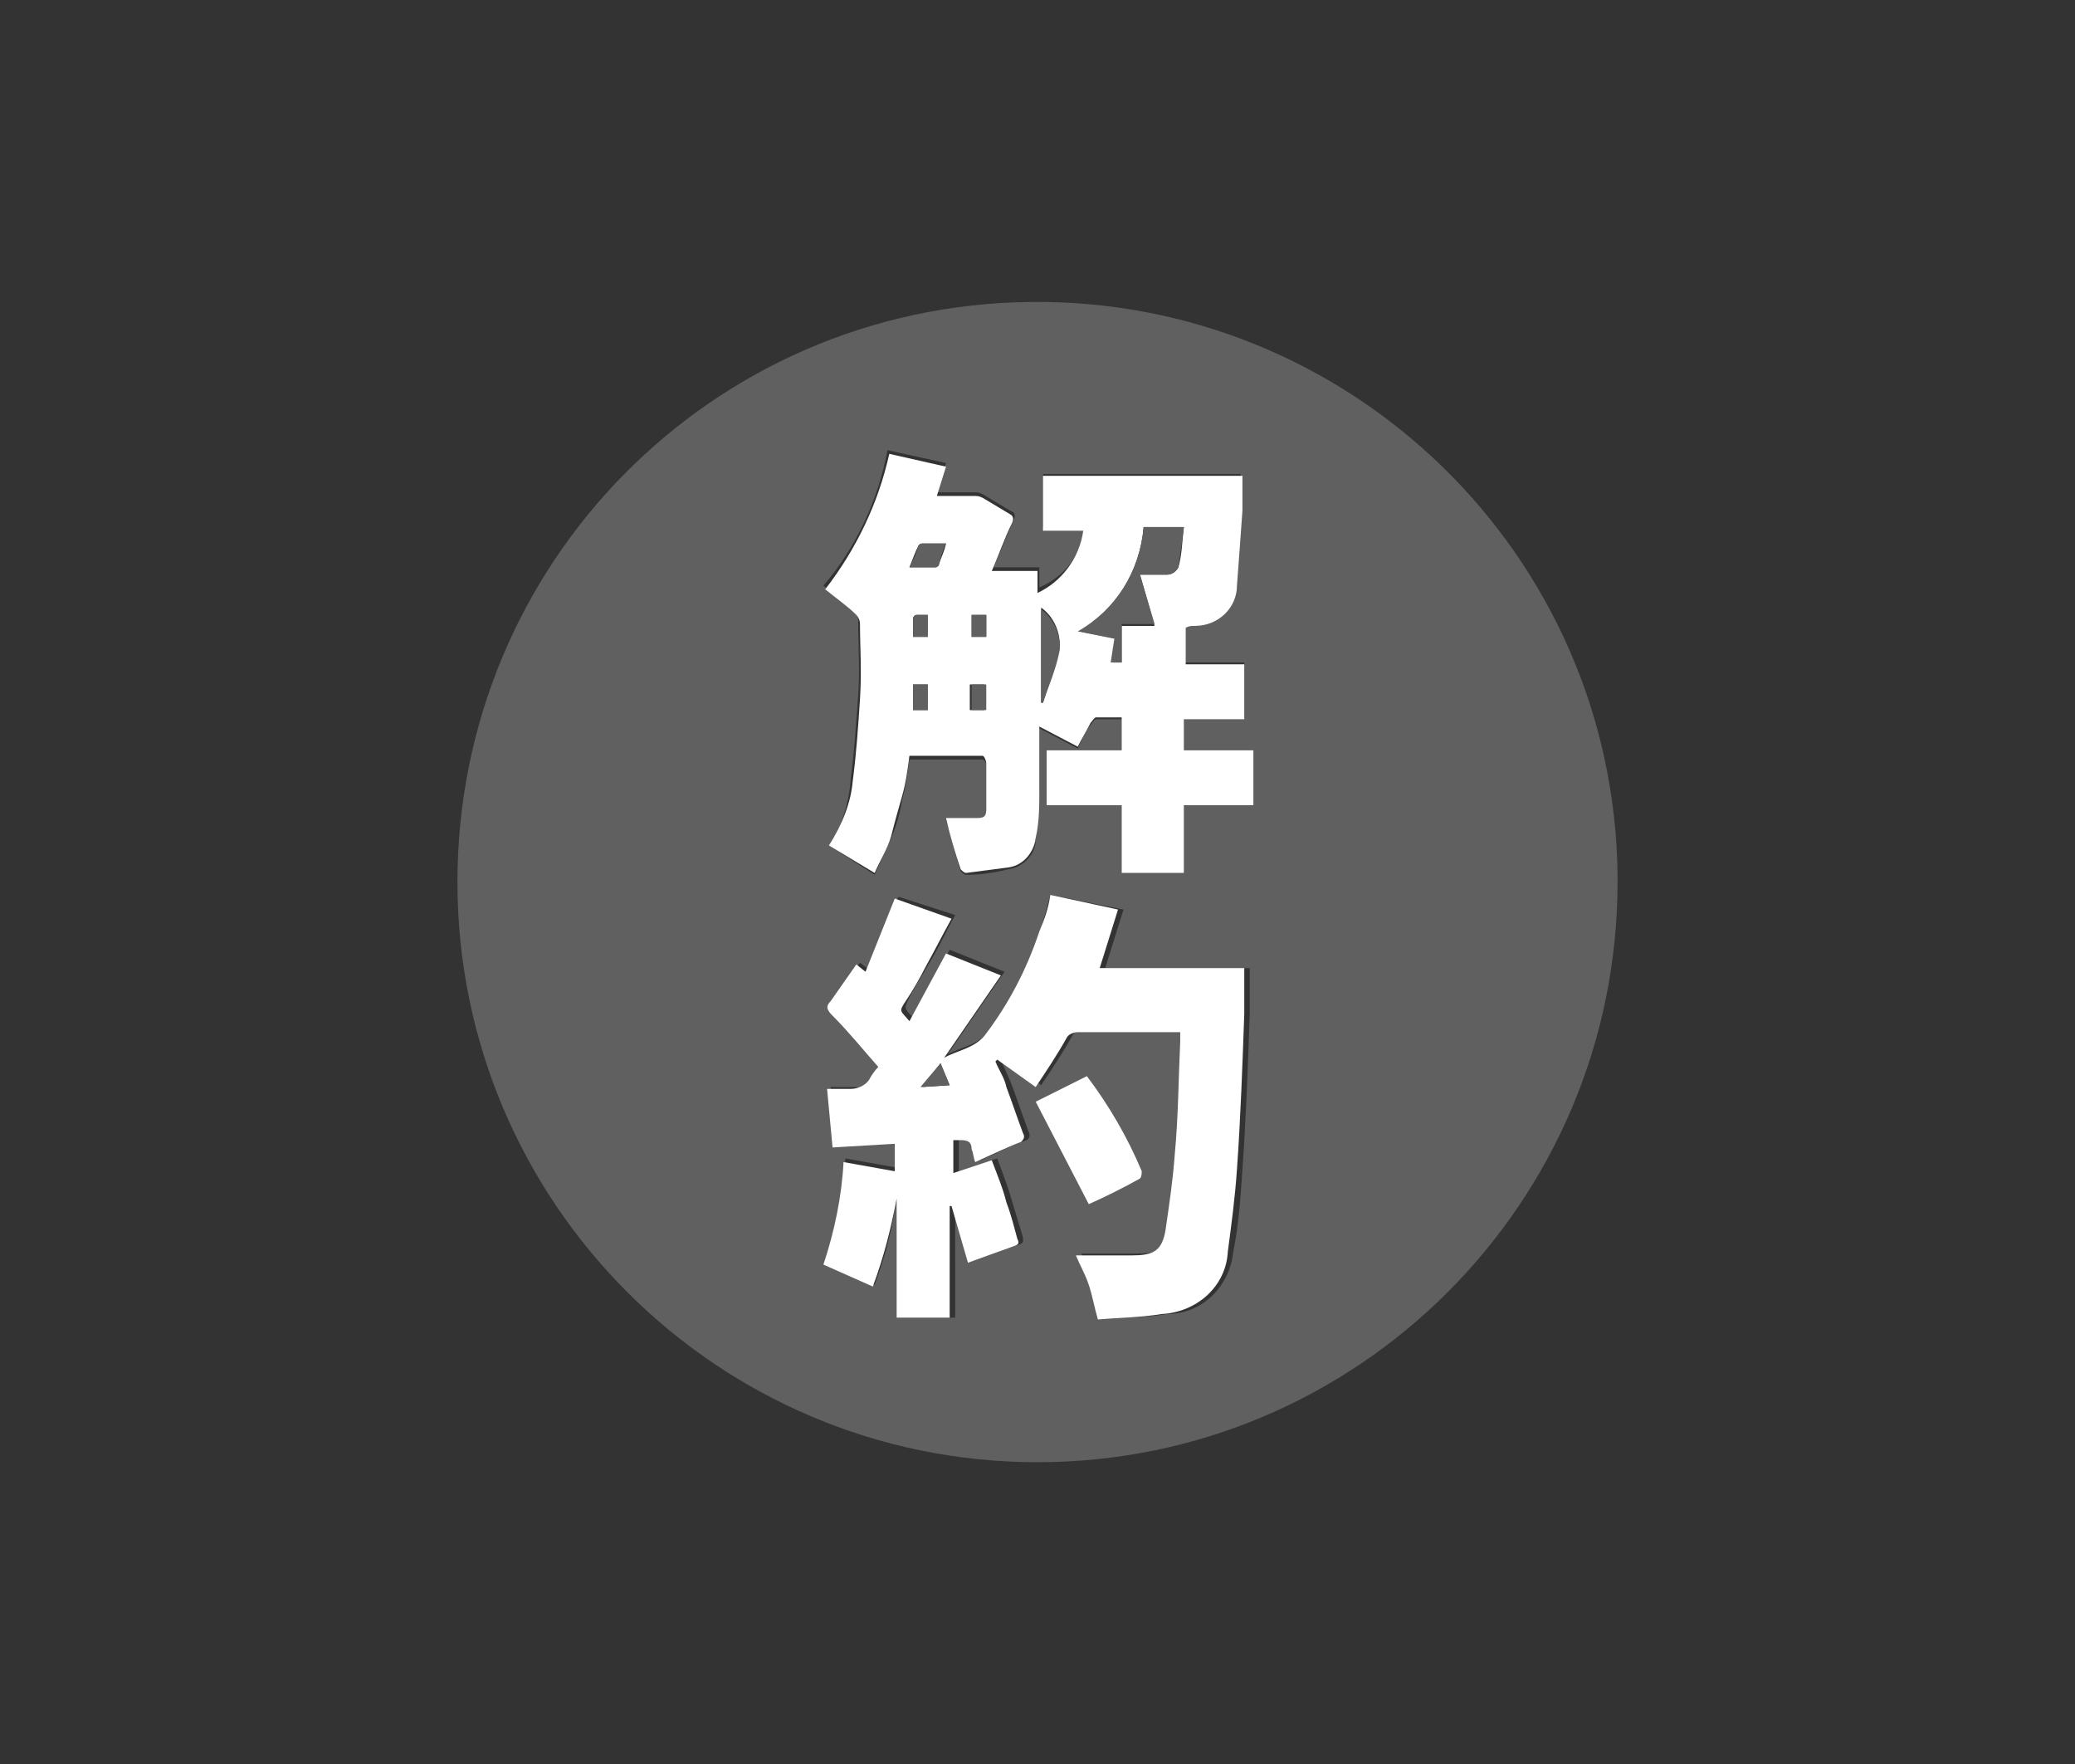
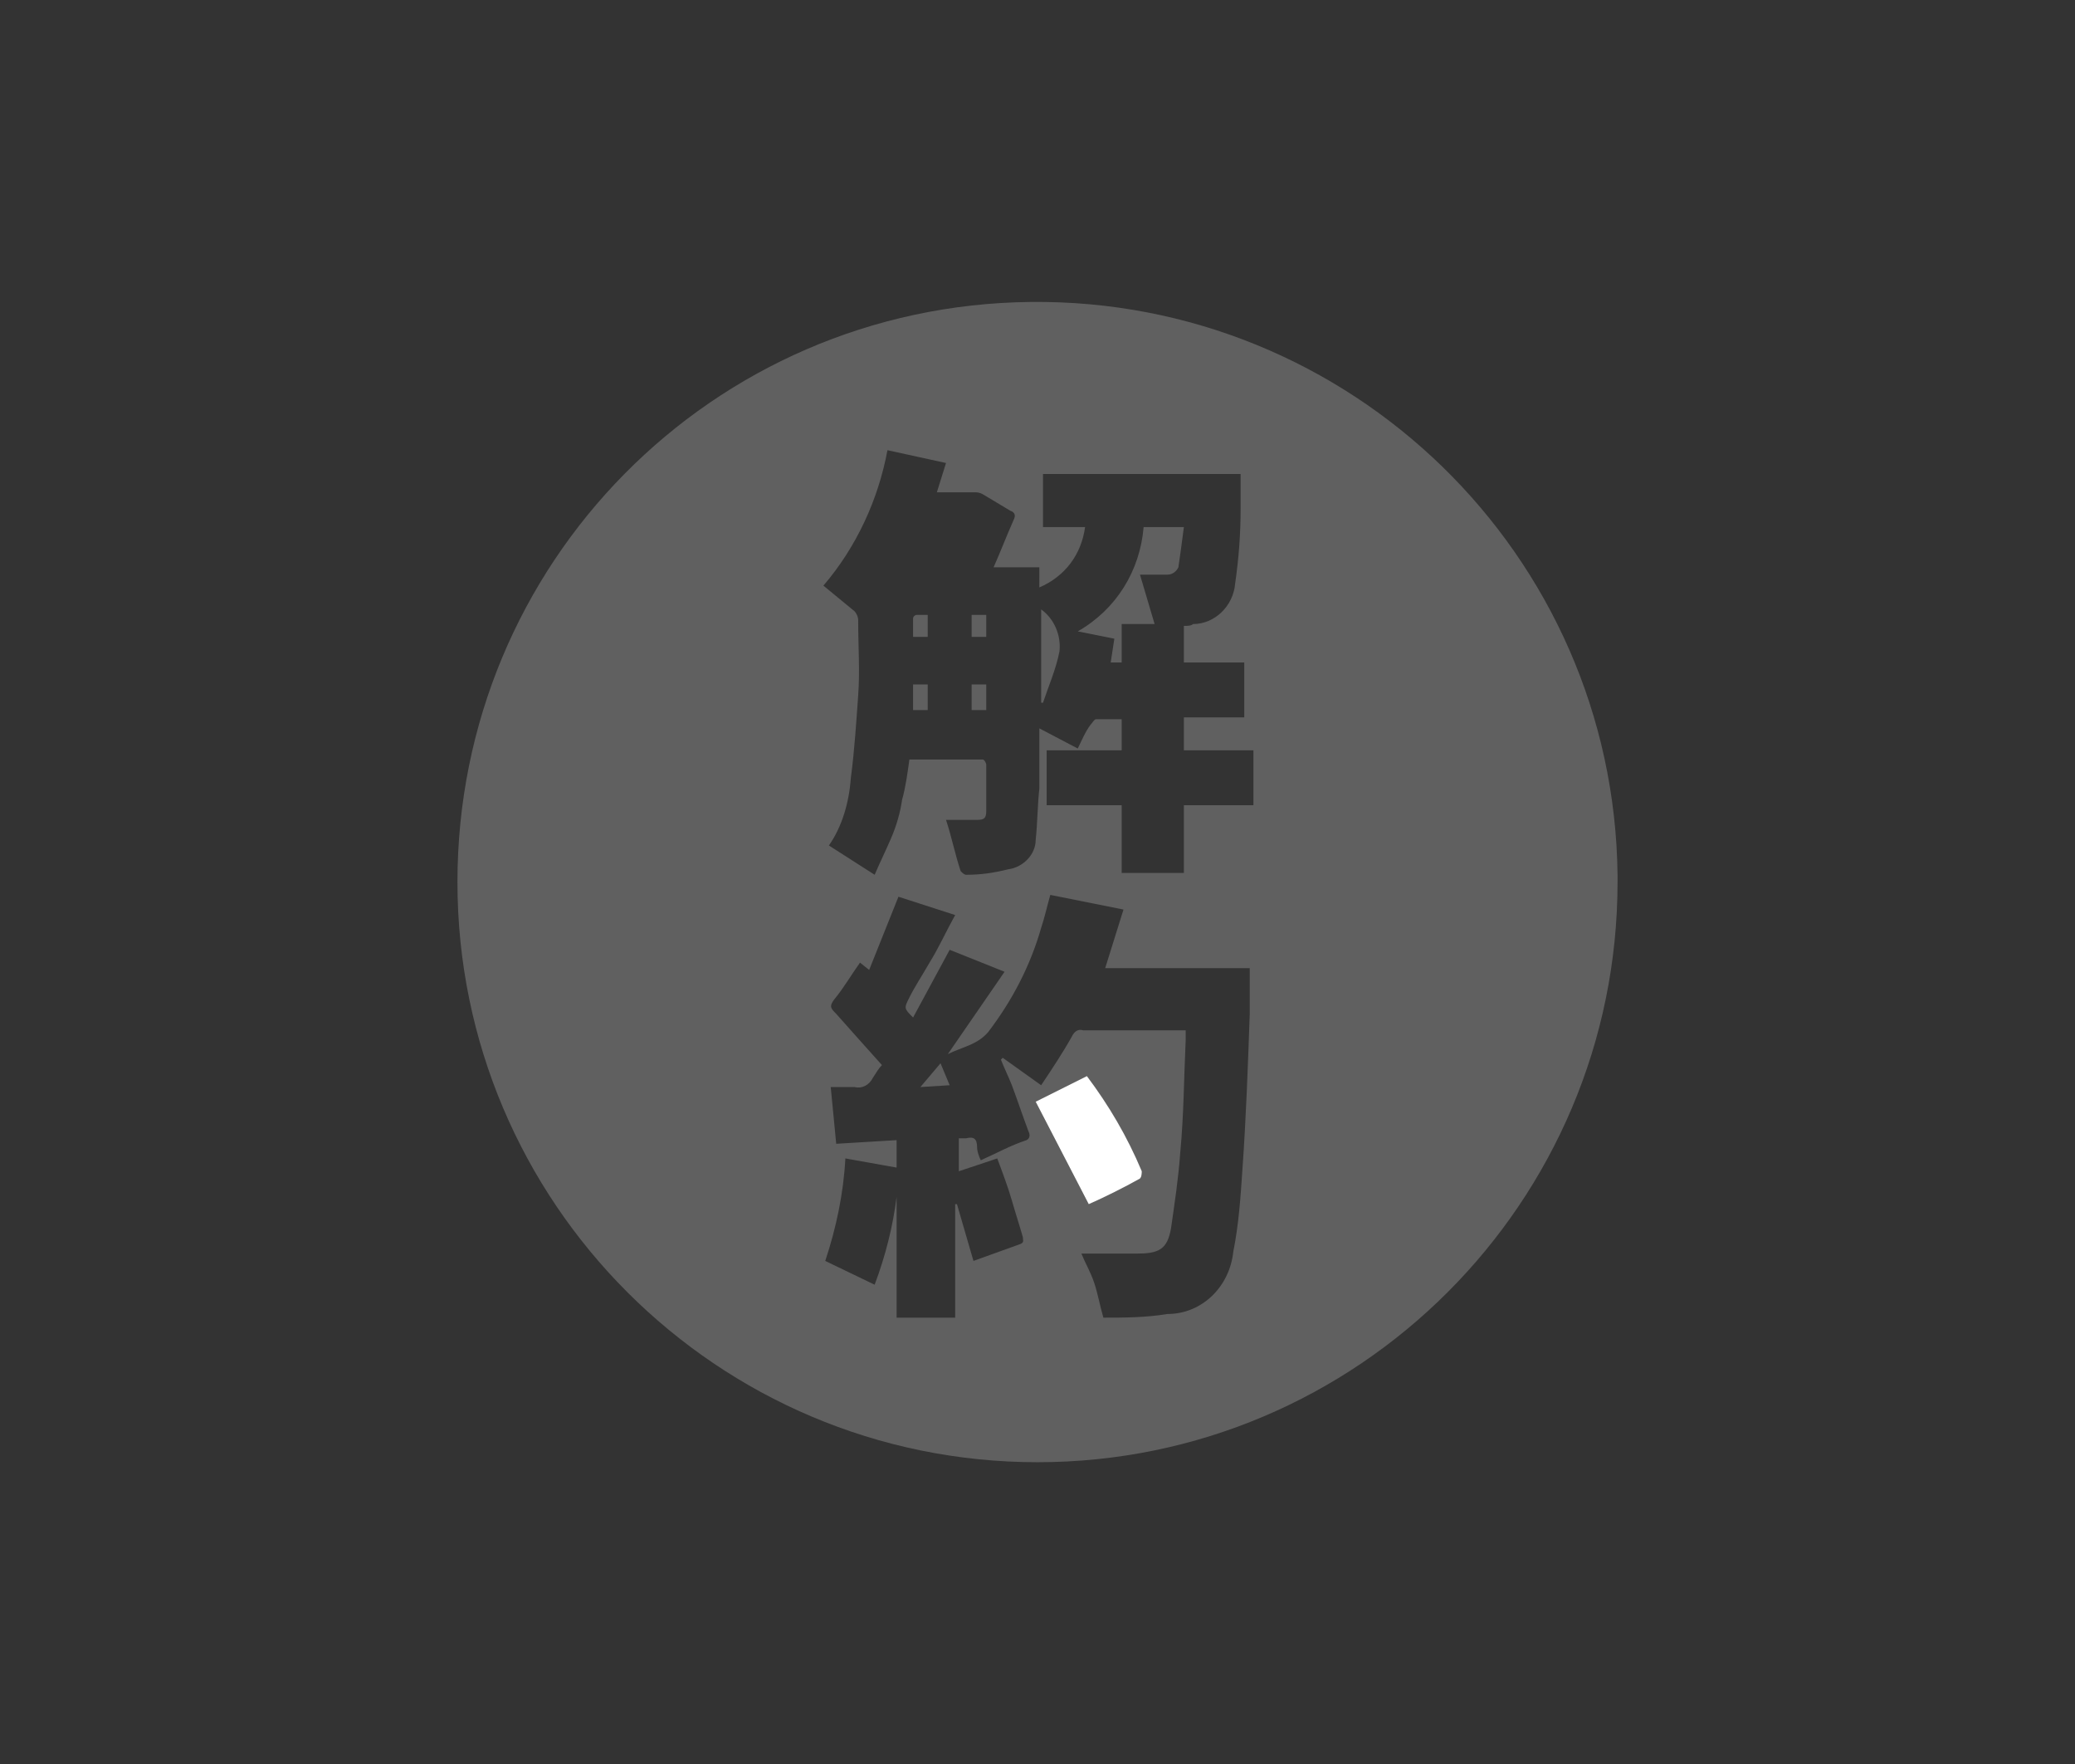
<svg xmlns="http://www.w3.org/2000/svg" version="1.1" id="レイヤー_1" x="0px" y="0px" viewBox="0 0 113.4 96.4" style="enable-background:new 0 0 113.4 96.4;" xml:space="preserve">
  <rect x="0" y="0" width="113.4" height="96.4" fill="#333333" stroke="none" />
  <style type="text/css">
	.st0{fill:#606060;}
	.st1{fill:#FFFFFF;}
</style>
  <g id="レイヤー_2_00000181079171296287234390000016841474414983430324_">
    <g id="レイヤー_1-2">
      <path class="st0" d="M88.4,48.2c0,17.5-14.2,31.7-31.7,31.7C39.2,79.9,25,65.7,25,48.2c0-17.4,13.9-31.5,31.3-31.7    c17.5-0.2,31.9,13.8,32.1,31.3C88.4,47.9,88.4,48,88.4,48.2z M45.3,46.2l2.5,1.6c0.3-0.7,0.6-1.3,0.9-2c0.3-0.7,0.5-1.4,0.6-2.1    c0.2-0.7,0.3-1.5,0.4-2.2c1.3,0,2.7,0,4,0c0.1,0,0.2,0.2,0.2,0.3c0,0.8,0,1.7,0,2.5c0,0.4-0.1,0.5-0.5,0.5c-0.6,0-1.2,0-1.7,0    c0.3,0.9,0.5,1.9,0.8,2.8c0.1,0.1,0.2,0.2,0.3,0.2c0.8,0,1.5-0.1,2.3-0.3c0.8-0.1,1.5-0.8,1.5-1.6c0.1-0.9,0.1-1.9,0.2-2.8    c0-0.9,0-2.1,0-3.3l2.1,1.1c0.2-0.4,0.4-0.9,0.7-1.3c0.1-0.1,0.2-0.3,0.3-0.3c0.5,0,1,0,1.4,0V41h-4.1v3h4.1v3.7h3.4V44h3.8v-3    h-3.8v-1.8H68v-3h-3.3v-2c0.2,0,0.4,0,0.5-0.1c1.2,0,2.2-1,2.3-2.2c0.2-1.4,0.3-2.7,0.3-4.1c0-0.6,0-1.3,0-1.9H57v2.9h2.3    c-0.2,1.5-1.1,2.7-2.5,3.3V31h-2.5c0.4-0.9,0.7-1.7,1.1-2.6c0.1-0.2,0.1-0.4-0.2-0.5c-0.5-0.3-1-0.6-1.5-0.9    c-0.2-0.1-0.3-0.1-0.5-0.1h-2l0.5-1.6l-3.2-0.7c-0.5,2.7-1.7,5.3-3.5,7.4c0.6,0.5,1.1,0.9,1.7,1.4c0.1,0.1,0.2,0.3,0.2,0.5    c0,1.4,0.1,2.8,0,4.1c-0.1,1.4-0.2,3-0.4,4.5C46.4,43.9,46,45.2,45.3,46.2L45.3,46.2z M57.4,48.9c-0.2,0.7-0.3,1.2-0.5,1.8    c-0.6,2.1-1.6,4-2.9,5.7c-0.6,0.7-1.4,0.8-2.2,1.2l3.1-4.5l-3-1.2l-2,3.7c-0.5-0.5-0.5-0.5-0.2-1.1c0.3-0.6,0.7-1.2,1.1-1.9    c0.5-0.8,0.9-1.7,1.4-2.6L49.1,49l-1.6,4L47,52.6c-0.5,0.7-0.9,1.4-1.4,2c-0.3,0.4-0.2,0.5,0.1,0.8c0.8,0.9,1.6,1.8,2.5,2.8    c-0.2,0.2-0.3,0.4-0.5,0.7c-0.2,0.4-0.6,0.6-1,0.5c-0.4,0-0.8,0-1.3,0l0.3,3.1l3.3-0.2v1.5l-2.8-0.5c-0.1,1.9-0.5,3.8-1.1,5.6    l2.7,1.3c0.6-1.6,1-3.2,1.2-4.8V72h3.2v-6.2h0.1l0.9,3.1l2.5-0.9c0.3-0.1,0.2-0.2,0.2-0.4c-0.2-0.7-0.4-1.3-0.6-2    c-0.2-0.7-0.5-1.5-0.8-2.3l-2.1,0.7v-1.8c0.1,0,0.2,0,0.4,0c0.4-0.1,0.6,0,0.6,0.5c0,0.2,0.1,0.5,0.2,0.7c0.9-0.4,1.6-0.8,2.5-1.1    c0.2-0.1,0.2-0.3,0.1-0.5c-0.3-0.8-0.6-1.7-0.9-2.5c-0.2-0.5-0.4-0.9-0.6-1.4l0.1-0.1l2.1,1.5c0.6-0.9,1.2-1.8,1.7-2.7    c0.1-0.2,0.3-0.4,0.6-0.3c1.7,0,3.4,0,5.1,0h0.5c0,0.2,0,0.3,0,0.5c-0.1,2.1-0.1,4.1-0.3,6.2c-0.1,1.4-0.3,2.7-0.5,4.1    c-0.2,1.2-0.7,1.4-1.9,1.4c-1,0-2,0-3,0c0.2,0.5,0.5,1,0.7,1.6c0.2,0.6,0.3,1.2,0.5,1.9c1.1,0,2.3,0,3.5-0.2    c1.9,0,3.4-1.5,3.6-3.4c0.3-1.5,0.4-3,0.5-4.5c0.2-2.8,0.3-5.7,0.4-8.5c0-0.8,0-1.7,0-2.5h-7.9l1-3.2L57.4,48.9z M56.6,60.2    l2.9,5.6c0.9-0.5,1.8-0.9,2.8-1.4c0.1-0.1,0.1-0.2,0.1-0.4c-0.8-1.8-1.8-3.6-3-5.2L56.6,60.2z" />
-       <path class="st1" d="M45.3,46.2c0.7-1.1,1.2-2.3,1.3-3.5c0.2-1.5,0.3-3,0.4-4.5c0.1-1.6,0-2.8,0-4.1c0-0.2-0.1-0.4-0.2-0.5    c-0.5-0.5-1.1-0.9-1.7-1.4c1.7-2.2,2.9-4.7,3.5-7.4l3.1,0.7l-0.5,1.6h2c0.2,0,0.3,0,0.5,0.1c0.5,0.3,1,0.6,1.5,0.9    c0.2,0.1,0.2,0.3,0.1,0.5c-0.4,0.8-0.7,1.7-1.1,2.6h2.5v1.2c1.3-0.6,2.3-1.9,2.5-3.4H57V26h10.9c0,0.6,0,1.3,0,1.9    c-0.1,1.4-0.2,2.8-0.3,4.1c0,1.2-1,2.2-2.3,2.2c-0.2,0-0.3,0-0.5,0.1v2H68v3h-3.3v1.7h3.8v3h-3.8v3.7h-3.4V44h-4.1v-3h4.1v-1.8    c-0.5,0-1,0-1.4,0c-0.1,0-0.2,0.2-0.3,0.3c-0.2,0.4-0.5,0.9-0.7,1.3l-2.1-1.1c0,1.1,0,2.2,0,3.3c0,1.1,0,1.9-0.2,2.8    c-0.1,0.8-0.7,1.5-1.5,1.6c-0.8,0.1-1.5,0.2-2.3,0.3c-0.1,0-0.2-0.1-0.3-0.2c-0.3-0.9-0.6-1.9-0.8-2.8c0.5,0,1.1,0,1.7,0    c0.4,0,0.5-0.1,0.5-0.5c0-0.8,0-1.7,0-2.5c0-0.1-0.1-0.4-0.2-0.4c-1.3,0-2.6,0-4,0c-0.1,0.8-0.2,1.5-0.4,2.2    c-0.2,0.7-0.4,1.4-0.6,2.2c-0.2,0.7-0.6,1.3-0.9,2L45.3,46.2z M61.3,36.2v-2h1.8l-0.8-2.8c0.5,0,1,0,1.5,0c0.2,0,0.5-0.2,0.6-0.4    c0.2-0.7,0.2-1.4,0.3-2.2h-2.2c-0.2,2.4-1.5,4.5-3.5,5.7l2,0.4l-0.2,1.3L61.3,36.2z M56.9,38.4l0.1,0c0.3-1,0.6-1.9,0.9-2.9    c0.1-0.9-0.3-1.8-1-2.3L56.9,38.4z M49.7,31h1.4c0.1,0,0.2-0.1,0.2-0.1c0.1-0.4,0.3-0.7,0.4-1.2h-1.3c-0.1,0-0.2,0.1-0.2,0.1    C50,30.2,49.9,30.5,49.7,31z M50.7,37.4h-0.8v1.4h0.8L50.7,37.4z M53.9,37.4H53v1.4h0.8V37.4z M53.9,34.8v-1.2h-0.8v1.2L53.9,34.8    z M50.7,33.6c-0.2,0-0.4,0-0.6,0c-0.1,0-0.2,0.1-0.2,0.2c0,0.3,0,0.7,0,1h0.8L50.7,33.6z" />
-       <path class="st1" d="M57.4,48.9l3.7,0.8l-1,3.2H68c0,0.9,0,1.7,0,2.5c-0.1,2.8-0.2,5.7-0.4,8.5c-0.1,1.5-0.3,3-0.5,4.5    c-0.1,1.9-1.7,3.3-3.6,3.4C62.3,72,61.1,72,60,72.1c-0.2-0.7-0.3-1.3-0.5-1.9c-0.2-0.6-0.5-1.1-0.7-1.6c1,0,2,0,3,0    c1.2,0,1.7-0.2,1.9-1.4c0.2-1.4,0.4-2.7,0.5-4.1c0.2-2.1,0.2-4.1,0.3-6.2c0-0.1,0-0.3,0-0.5h-0.5c-1.7,0-3.4,0-5.1,0    c-0.2,0-0.5,0.1-0.6,0.3c-0.5,0.9-1.1,1.8-1.7,2.7l-2.1-1.5l-0.1,0.1c0.2,0.5,0.5,0.9,0.6,1.4c0.3,0.8,0.6,1.7,0.9,2.5    c0.1,0.2,0.1,0.3-0.1,0.5c-0.8,0.3-1.6,0.7-2.5,1.1c-0.1-0.2-0.1-0.5-0.2-0.7c0-0.4-0.2-0.5-0.6-0.5c-0.1,0-0.2,0-0.4,0v1.8    l2.1-0.7c0.3,0.8,0.6,1.5,0.8,2.3c0.3,0.8,0.4,1.3,0.6,2c0.1,0.2,0.1,0.3-0.2,0.4l-2.5,0.9l-0.9-3.1h-0.1V72H49v-6.5    c-0.3,1.6-0.7,3.2-1.3,4.8L45,69.1c0.6-1.8,1-3.7,1.1-5.6l2.8,0.5v-1.5l-3.4,0.2l-0.3-3.2c0.5,0,0.9,0,1.3,0c0.4,0,0.8-0.2,1-0.5    c0.1-0.2,0.3-0.5,0.5-0.7c-0.8-0.9-1.6-1.9-2.5-2.8c-0.3-0.3-0.4-0.5-0.1-0.8c0.5-0.7,0.9-1.3,1.4-2l0.5,0.4l1.6-4l3.1,1.1    c-0.5,0.9-0.9,1.7-1.4,2.6c-0.3,0.6-0.7,1.3-1.1,1.9c-0.4,0.6-0.3,0.5,0.2,1.1l2-3.7l3,1.2l-3.1,4.5c0.7-0.4,1.6-0.5,2.2-1.2    c1.3-1.7,2.3-3.6,3-5.7C57.1,50.2,57.3,49.6,57.4,48.9z M51.4,58.1l-1,1.3l1.5-0.1L51.4,58.1z" />
      <path class="st1" d="M56.6,60.2l2.8-1.4c1.2,1.6,2.2,3.3,3,5.2c0,0.1,0,0.3-0.1,0.4c-0.9,0.5-1.9,1-2.8,1.4L56.6,60.2z" />
      <path class="st0" d="M61.3,36.2h-0.6l0.2-1.3l-2-0.4c2.1-1.2,3.4-3.3,3.6-5.7h2.2c-0.1,0.8-0.2,1.5-0.3,2.2    c-0.1,0.2-0.3,0.4-0.6,0.4c-0.5,0-1,0-1.5,0l0.8,2.7h-1.8L61.3,36.2z" />
      <path class="st0" d="M56.9,38.4v-5.1c0.7,0.5,1.1,1.4,1,2.3c-0.2,1-0.6,1.9-0.9,2.8L56.9,38.4z" />
-       <path class="st0" d="M49.7,31c0.2-0.4,0.4-0.8,0.5-1.2c0.1-0.1,0.1-0.1,0.2-0.1h1.3c-0.2,0.4-0.3,0.8-0.4,1.2    c-0.1,0.1-0.1,0.1-0.2,0.1H49.7z" />
      <path class="st0" d="M50.7,37.4v1.4h-0.8v-1.4H50.7z" />
      <path class="st0" d="M53.9,37.4v1.4h-0.8v-1.4H53.9z" />
      <path class="st0" d="M53.9,34.8h-0.8v-1.2h0.8V34.8z" />
      <path class="st0" d="M50.7,33.6v1.2h-0.8c0-0.3,0-0.7,0-1c0-0.1,0.1-0.2,0.2-0.2C50.3,33.6,50.5,33.6,50.7,33.6z" />
      <path class="st0" d="M51.4,58.1l0.5,1.2l-1.6,0.1L51.4,58.1z" />
    </g>
  </g>
</svg>